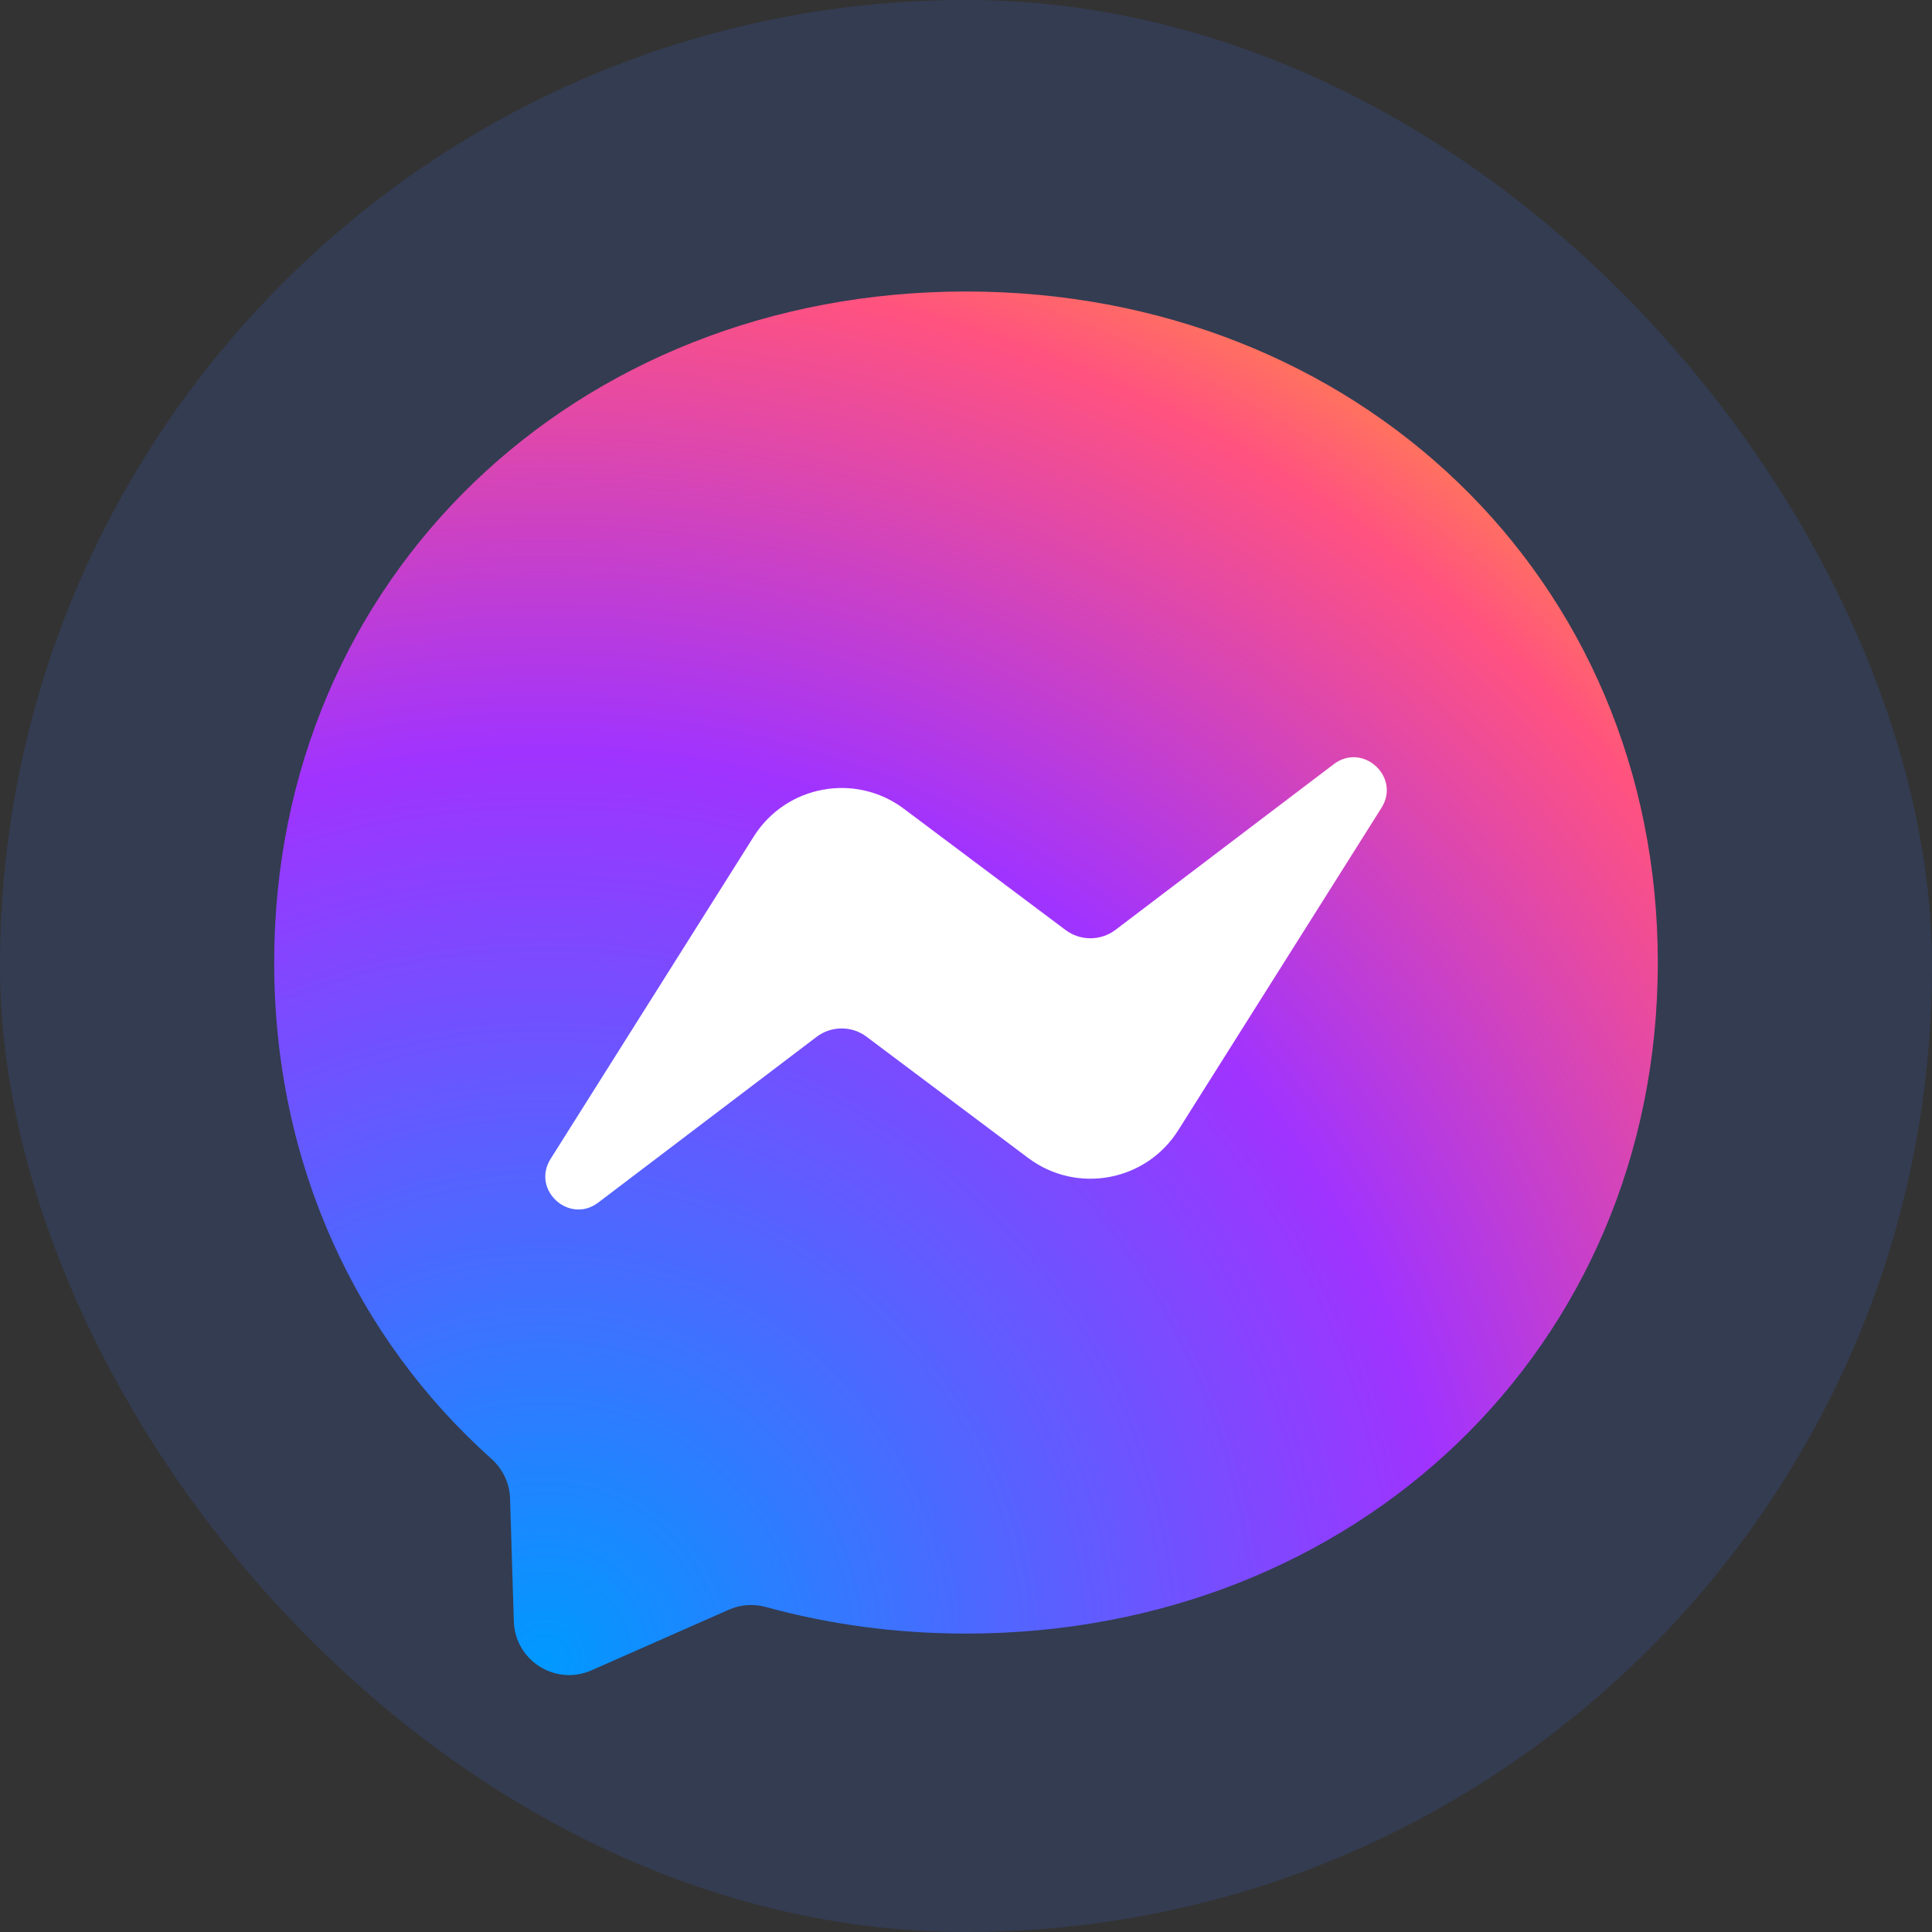
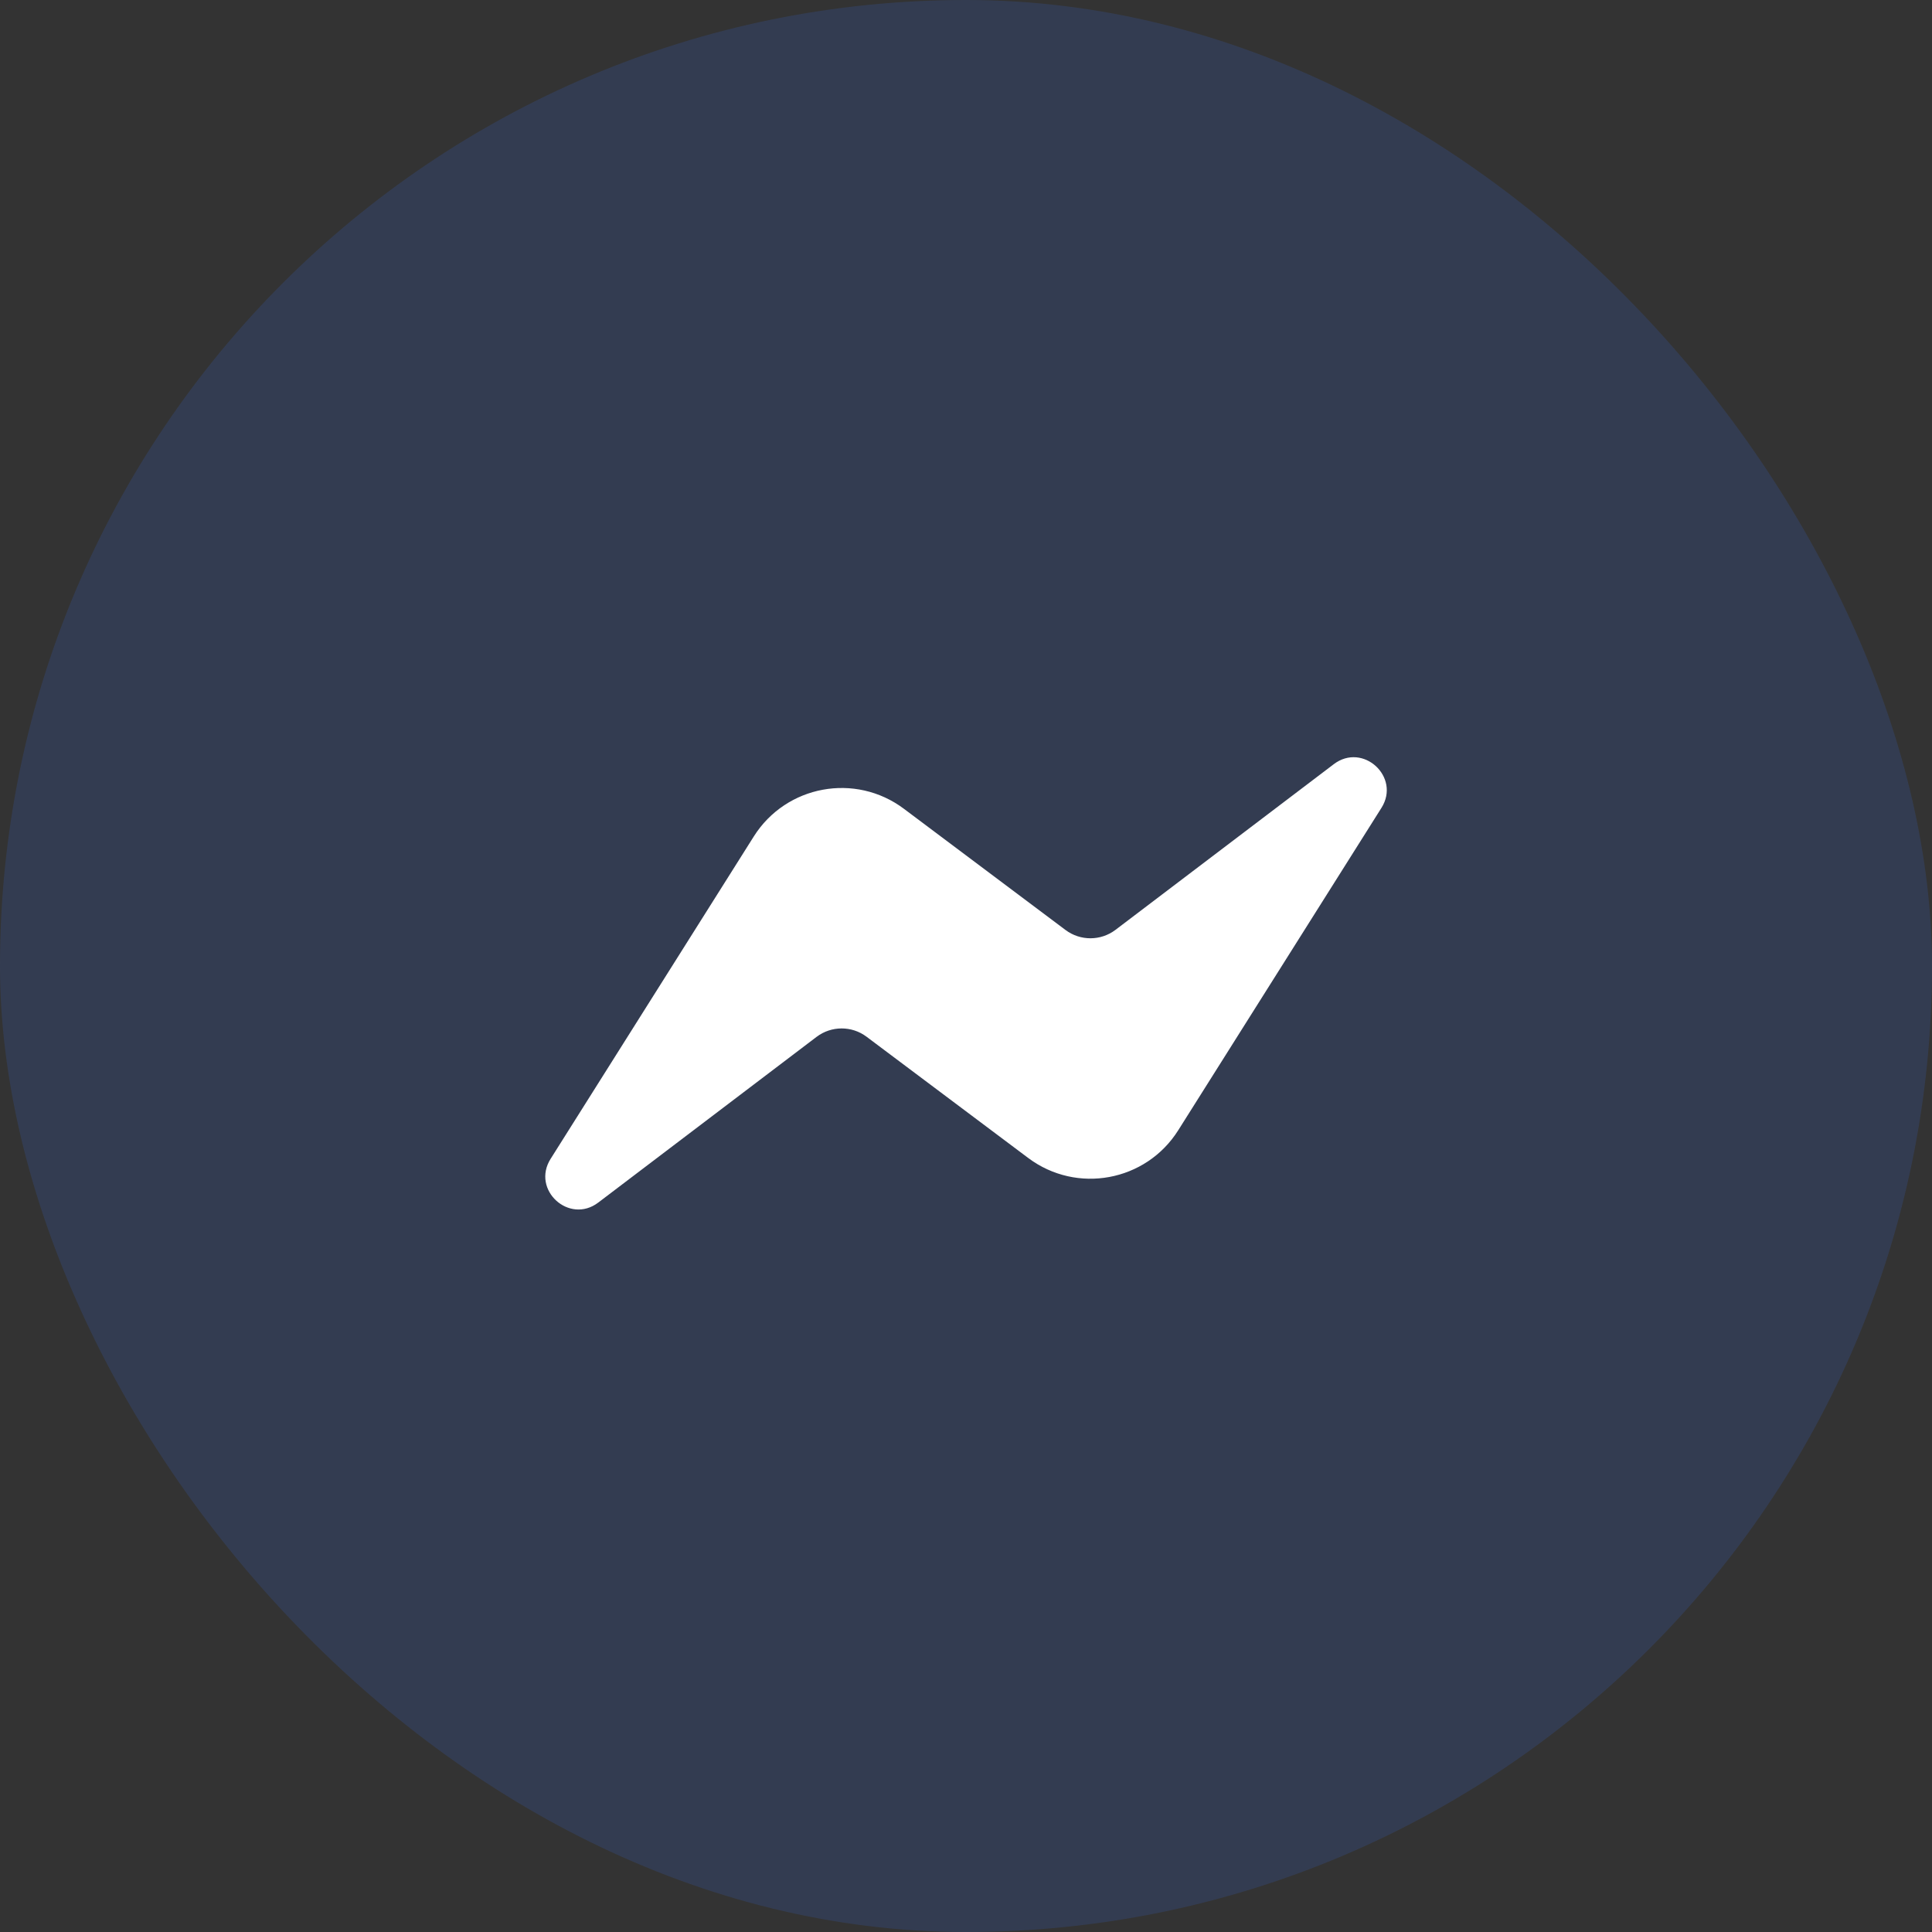
<svg xmlns="http://www.w3.org/2000/svg" width="48" height="48" viewBox="0 0 48 48" fill="none">
  <rect x="0" y="0" width="48" height="48" fill="#333333" stroke="none" />
  <rect width="48" height="48" rx="24" fill="#3A75FF" fill-opacity="0.15" />
-   <path fill-rule="evenodd" clip-rule="evenodd" d="M24 7.242C14.318 7.242 6.812 14.334 6.812 23.914C6.812 28.925 8.866 33.255 12.21 36.245C12.491 36.497 12.661 36.849 12.672 37.225L12.766 40.283C12.796 41.258 13.803 41.892 14.695 41.499L18.107 39.993C18.396 39.865 18.72 39.841 19.025 39.925C20.592 40.356 22.261 40.586 24 40.586C33.682 40.586 41.188 33.494 41.188 23.914C41.188 14.334 33.682 7.242 24 7.242Z" fill="url(#paint0_radial_7224_8956)" />
  <path fill-rule="evenodd" clip-rule="evenodd" d="M13.68 28.791L18.728 20.781C19.532 19.507 21.251 19.19 22.456 20.093L26.472 23.105C26.84 23.381 27.347 23.38 27.714 23.102L33.137 18.986C33.861 18.436 34.806 19.303 34.322 20.071L29.273 28.081C28.47 29.356 26.75 29.673 25.545 28.769L21.529 25.757C21.161 25.481 20.654 25.483 20.287 25.761L14.864 29.877C14.14 30.426 13.195 29.56 13.68 28.791Z" fill="white" />
  <defs>
    <radialGradient id="paint0_radial_7224_8956" cx="0" cy="0" r="1" gradientUnits="userSpaceOnUse" gradientTransform="translate(13.429 41.433) scale(37.455 37.455)">
      <stop stop-color="#0099FF" />
      <stop offset="0.61" stop-color="#A033FF" />
      <stop offset="0.935" stop-color="#FF5280" />
      <stop offset="1" stop-color="#FF7061" />
    </radialGradient>
  </defs>
</svg>